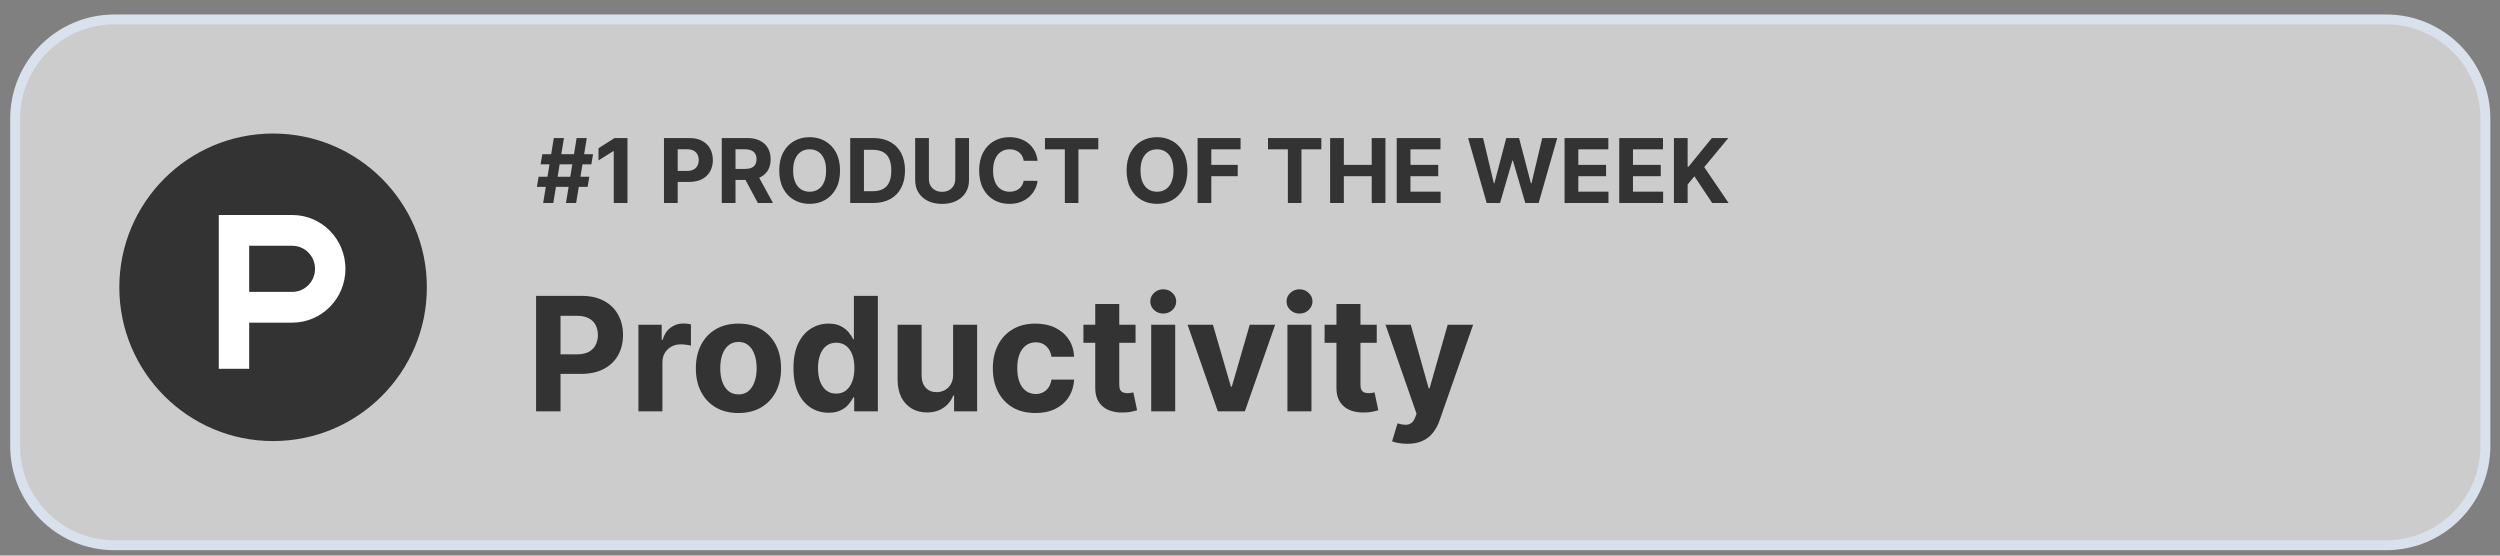
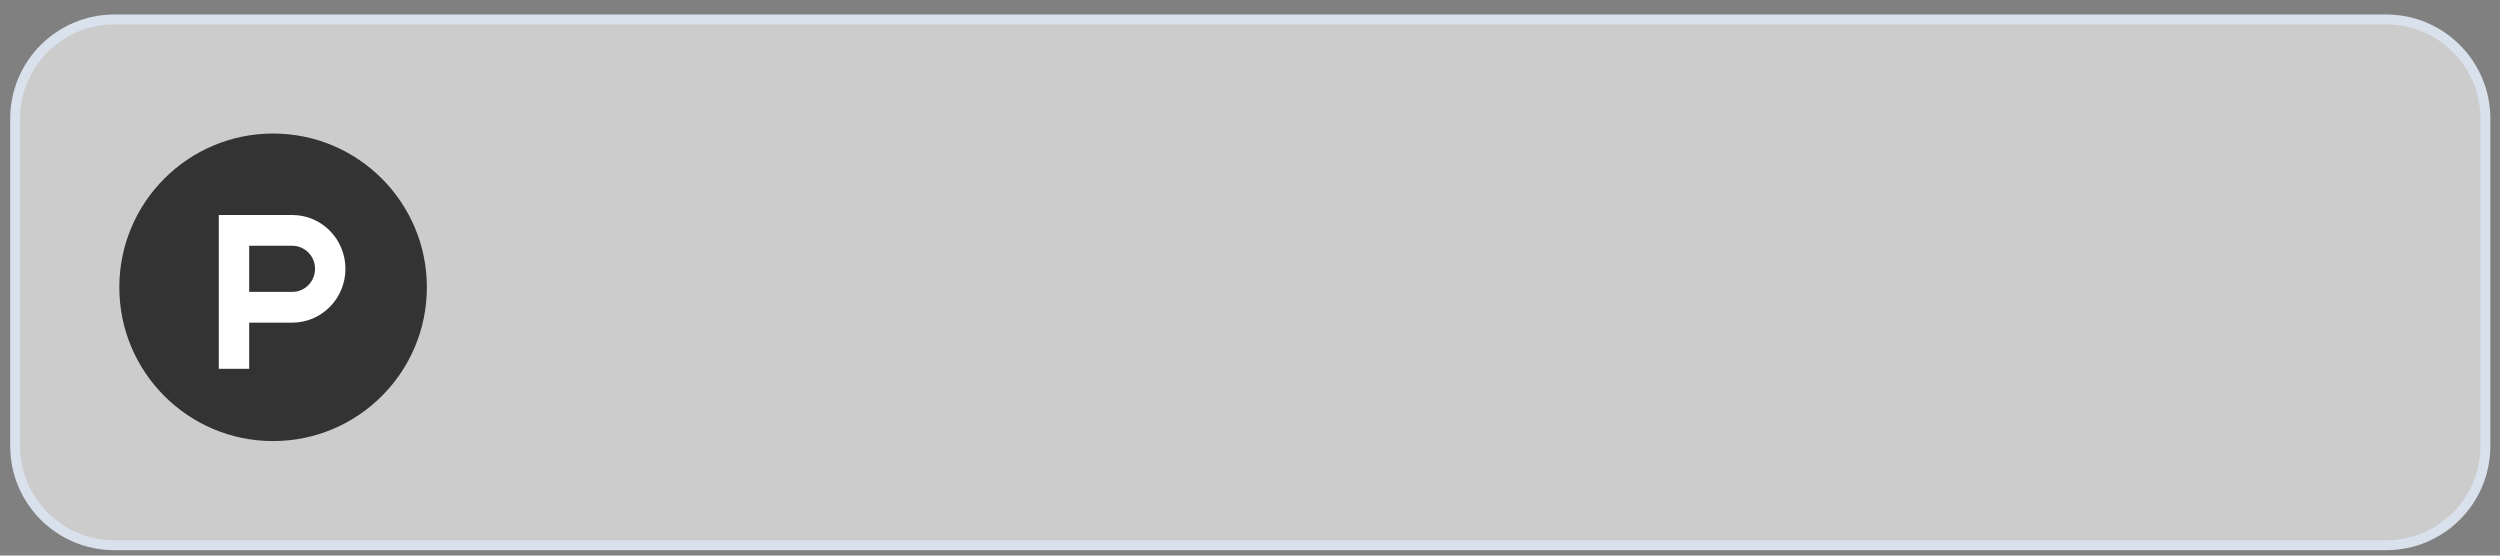
<svg xmlns="http://www.w3.org/2000/svg" width="126" height="28" viewBox="0 0 126 28" fill="none">
  <rect x="0" y="0" width="126" height="28" fill="#808080" stroke="none" />
  <path d="M120.264 0.98H5.764C3.002 0.98 0.764 3.219 0.764 5.98V22.48C0.764 25.242 3.002 27.48 5.764 27.48H120.264C123.025 27.48 125.264 25.242 125.264 22.48V5.98C125.264 3.219 123.025 0.98 120.264 0.98Z" fill="white" fill-opacity="0.6" stroke="#D9E1EC" stroke-width="0.5" />
-   <path d="M28.525 10.23L29.062 6.958H29.574L29.037 10.23H28.525ZM27.06 9.419L27.145 8.907H29.701L29.617 9.419H27.06ZM27.375 10.23L27.912 6.958H28.423L27.886 10.23H27.375ZM27.247 8.281L27.333 7.77H29.89L29.804 8.281H27.247ZM31.625 6.958V10.23H30.933V7.615H30.914L30.165 8.084V7.471L30.975 6.958H31.625ZM33.464 10.23V6.958H34.755C35.003 6.958 35.215 7.005 35.389 7.1C35.564 7.194 35.697 7.324 35.789 7.491C35.881 7.658 35.928 7.849 35.928 8.067C35.928 8.284 35.881 8.476 35.787 8.642C35.693 8.808 35.558 8.938 35.38 9.03C35.203 9.123 34.989 9.169 34.737 9.169H33.914V8.615H34.625C34.759 8.615 34.868 8.592 34.955 8.546C35.042 8.499 35.107 8.435 35.15 8.353C35.193 8.27 35.215 8.174 35.215 8.067C35.215 7.958 35.193 7.863 35.15 7.782C35.107 7.7 35.042 7.637 34.955 7.592C34.867 7.546 34.756 7.523 34.622 7.523H34.156V10.23H33.464ZM36.377 10.23V6.958H37.668C37.916 6.958 38.127 7.002 38.301 7.09C38.477 7.178 38.611 7.302 38.702 7.463C38.795 7.623 38.841 7.811 38.841 8.027C38.841 8.244 38.794 8.431 38.701 8.588C38.607 8.743 38.471 8.863 38.293 8.946C38.116 9.029 37.902 9.07 37.651 9.07H36.786V8.514H37.539C37.671 8.514 37.781 8.496 37.868 8.46C37.956 8.424 38.02 8.369 38.063 8.297C38.107 8.224 38.129 8.134 38.129 8.027C38.129 7.918 38.107 7.827 38.063 7.752C38.02 7.677 37.955 7.621 37.867 7.583C37.779 7.543 37.669 7.523 37.536 7.523H37.069V10.23H36.377ZM38.145 8.741L38.958 10.23H38.194L37.398 8.741H38.145ZM42.338 8.594C42.338 8.951 42.27 9.255 42.135 9.505C42.001 9.755 41.817 9.947 41.585 10.079C41.354 10.21 41.094 10.275 40.805 10.275C40.514 10.275 40.254 10.209 40.022 10.077C39.791 9.945 39.608 9.754 39.474 9.503C39.34 9.253 39.273 8.95 39.273 8.594C39.273 8.237 39.34 7.934 39.474 7.683C39.608 7.433 39.791 7.242 40.022 7.111C40.254 6.979 40.514 6.913 40.805 6.913C41.094 6.913 41.354 6.979 41.585 7.111C41.817 7.242 42.001 7.433 42.135 7.683C42.27 7.934 42.338 8.237 42.338 8.594ZM41.636 8.594C41.636 8.363 41.602 8.168 41.532 8.009C41.464 7.851 41.368 7.73 41.243 7.648C41.118 7.566 40.973 7.525 40.805 7.525C40.638 7.525 40.492 7.566 40.367 7.648C40.243 7.73 40.146 7.851 40.077 8.009C40.008 8.168 39.974 8.363 39.974 8.594C39.974 8.825 40.008 9.02 40.077 9.179C40.146 9.338 40.243 9.458 40.367 9.54C40.492 9.622 40.638 9.663 40.805 9.663C40.973 9.663 41.118 9.622 41.243 9.54C41.368 9.458 41.464 9.338 41.532 9.179C41.602 9.02 41.636 8.825 41.636 8.594ZM44.011 10.23H42.85V6.958H44.02C44.349 6.958 44.633 7.023 44.87 7.154C45.108 7.284 45.291 7.471 45.418 7.715C45.547 7.959 45.612 8.251 45.612 8.591C45.612 8.932 45.547 9.225 45.418 9.47C45.291 9.715 45.107 9.903 44.867 10.034C44.628 10.165 44.343 10.23 44.011 10.23ZM43.542 9.638H43.982C44.186 9.638 44.358 9.601 44.498 9.529C44.639 9.455 44.744 9.342 44.814 9.189C44.886 9.034 44.921 8.835 44.921 8.591C44.921 8.349 44.886 8.151 44.814 7.998C44.744 7.845 44.639 7.732 44.499 7.659C44.36 7.587 44.188 7.551 43.983 7.551H43.542V9.638ZM48.146 6.958H48.838V9.083C48.838 9.322 48.781 9.531 48.667 9.71C48.554 9.888 48.396 10.028 48.192 10.128C47.989 10.227 47.752 10.277 47.481 10.277C47.209 10.277 46.972 10.227 46.768 10.128C46.565 10.028 46.407 9.888 46.294 9.71C46.181 9.531 46.124 9.322 46.124 9.083V6.958H46.816V9.024C46.816 9.149 46.843 9.259 46.898 9.356C46.953 9.453 47.031 9.529 47.131 9.585C47.231 9.64 47.348 9.668 47.481 9.668C47.615 9.668 47.732 9.64 47.831 9.585C47.931 9.529 48.008 9.453 48.063 9.356C48.118 9.259 48.146 9.149 48.146 9.024V6.958ZM52.295 8.104H51.595C51.582 8.013 51.556 7.933 51.516 7.862C51.477 7.791 51.426 7.73 51.365 7.68C51.303 7.63 51.231 7.592 51.15 7.565C51.071 7.538 50.984 7.525 50.89 7.525C50.721 7.525 50.573 7.567 50.447 7.651C50.322 7.734 50.224 7.856 50.155 8.016C50.086 8.174 50.051 8.367 50.051 8.594C50.051 8.827 50.086 9.023 50.155 9.182C50.225 9.341 50.323 9.461 50.449 9.542C50.575 9.623 50.72 9.663 50.885 9.663C50.978 9.663 51.064 9.651 51.142 9.626C51.222 9.602 51.293 9.566 51.355 9.519C51.417 9.471 51.468 9.413 51.508 9.345C51.55 9.277 51.579 9.199 51.595 9.112L52.295 9.115C52.276 9.265 52.231 9.41 52.159 9.55C52.087 9.688 51.991 9.812 51.87 9.922C51.749 10.031 51.605 10.117 51.438 10.181C51.272 10.244 51.084 10.275 50.874 10.275C50.582 10.275 50.321 10.209 50.091 10.077C49.862 9.945 49.681 9.754 49.548 9.503C49.416 9.253 49.349 8.95 49.349 8.594C49.349 8.237 49.417 7.934 49.551 7.683C49.685 7.433 49.867 7.242 50.097 7.111C50.328 6.979 50.586 6.913 50.874 6.913C51.064 6.913 51.239 6.94 51.401 6.993C51.564 7.046 51.709 7.124 51.834 7.226C51.96 7.327 52.062 7.452 52.141 7.599C52.221 7.746 52.272 7.914 52.295 8.104ZM52.666 7.528V6.958H55.354V7.528H54.352V10.23H53.668V7.528H52.666ZM59.846 8.594C59.846 8.951 59.778 9.255 59.643 9.505C59.508 9.755 59.325 9.947 59.093 10.079C58.862 10.21 58.602 10.275 58.313 10.275C58.022 10.275 57.761 10.209 57.53 10.077C57.299 9.945 57.116 9.754 56.982 9.503C56.848 9.253 56.781 8.95 56.781 8.594C56.781 8.237 56.848 7.934 56.982 7.683C57.116 7.433 57.299 7.242 57.53 7.111C57.761 6.979 58.022 6.913 58.313 6.913C58.602 6.913 58.862 6.979 59.093 7.111C59.325 7.242 59.508 7.433 59.643 7.683C59.778 7.934 59.846 8.237 59.846 8.594ZM59.144 8.594C59.144 8.363 59.109 8.168 59.04 8.009C58.972 7.851 58.876 7.73 58.751 7.648C58.626 7.566 58.48 7.525 58.313 7.525C58.146 7.525 58 7.566 57.875 7.648C57.751 7.73 57.654 7.851 57.584 8.009C57.516 8.168 57.482 8.363 57.482 8.594C57.482 8.825 57.516 9.02 57.584 9.179C57.654 9.338 57.751 9.458 57.875 9.54C58 9.622 58.146 9.663 58.313 9.663C58.48 9.663 58.626 9.622 58.751 9.54C58.876 9.458 58.972 9.338 59.04 9.179C59.109 9.02 59.144 8.825 59.144 8.594ZM60.358 10.23V6.958H62.525V7.528H61.05V8.308H62.381V8.879H61.05V10.23H60.358ZM63.907 7.528V6.958H66.595V7.528H65.593V10.23H64.909V7.528H63.907ZM67.038 10.23V6.958H67.73V8.308H69.135V6.958H69.825V10.23H69.135V8.879H67.73V10.23H67.038ZM70.395 10.23V6.958H72.6V7.528H71.087V8.308H72.487V8.879H71.087V9.66H72.607V10.23H70.395ZM74.929 10.23L73.992 6.958H74.748L75.29 9.232H75.317L75.915 6.958H76.562L77.158 9.237H77.187L77.729 6.958H78.484L77.548 10.23H76.874L76.25 8.091H76.225L75.603 10.23H74.929ZM78.855 10.23V6.958H81.06V7.528H79.547V8.308H80.947V8.879H79.547V9.66H81.066V10.23H78.855ZM81.61 10.23V6.958H83.815V7.528H82.302V8.308H83.702V8.879H82.302V9.66H83.822V10.23H81.61ZM84.365 10.23V6.958H85.057V8.401H85.101L86.278 6.958H87.108L85.893 8.423L87.122 10.23H86.294L85.398 8.885L85.057 9.3V10.23H84.365Z" fill="#333333" />
-   <path d="M27.019 20.73V14.912H29.315C29.756 14.912 30.132 14.997 30.443 15.165C30.753 15.332 30.99 15.564 31.153 15.861C31.318 16.157 31.4 16.497 31.4 16.884C31.4 17.27 31.317 17.611 31.15 17.907C30.983 18.202 30.742 18.432 30.426 18.597C30.111 18.762 29.73 18.844 29.284 18.844H27.82V17.858H29.085C29.321 17.858 29.517 17.818 29.67 17.736C29.825 17.653 29.941 17.538 30.017 17.392C30.094 17.245 30.133 17.075 30.133 16.884C30.133 16.691 30.094 16.522 30.017 16.378C29.941 16.232 29.825 16.12 29.67 16.04C29.515 15.959 29.318 15.918 29.079 15.918H28.25V20.73H27.019ZM32.176 20.73V16.367H33.35V17.128H33.395C33.475 16.857 33.608 16.653 33.796 16.515C33.983 16.374 34.199 16.304 34.443 16.304C34.504 16.304 34.569 16.308 34.639 16.316C34.709 16.323 34.771 16.334 34.824 16.347V17.421C34.767 17.404 34.689 17.389 34.588 17.375C34.488 17.362 34.396 17.355 34.313 17.355C34.135 17.355 33.976 17.394 33.835 17.472C33.697 17.548 33.587 17.654 33.506 17.79C33.426 17.927 33.386 18.084 33.386 18.262V20.73H32.176ZM37.218 20.816C36.777 20.816 36.395 20.722 36.073 20.534C35.753 20.345 35.506 20.082 35.332 19.745C35.158 19.406 35.071 19.013 35.071 18.566C35.071 18.115 35.158 17.721 35.332 17.384C35.506 17.045 35.753 16.782 36.073 16.594C36.395 16.405 36.777 16.31 37.218 16.31C37.66 16.31 38.04 16.405 38.36 16.594C38.682 16.782 38.93 17.045 39.105 17.384C39.279 17.721 39.366 18.115 39.366 18.566C39.366 19.013 39.279 19.406 39.105 19.745C38.93 20.082 38.682 20.345 38.36 20.534C38.04 20.722 37.66 20.816 37.218 20.816ZM37.224 19.878C37.425 19.878 37.592 19.821 37.727 19.708C37.861 19.592 37.962 19.435 38.031 19.236C38.101 19.037 38.136 18.811 38.136 18.557C38.136 18.303 38.101 18.077 38.031 17.878C37.962 17.679 37.861 17.522 37.727 17.407C37.592 17.291 37.425 17.233 37.224 17.233C37.021 17.233 36.851 17.291 36.712 17.407C36.576 17.522 36.473 17.679 36.403 17.878C36.335 18.077 36.301 18.303 36.301 18.557C36.301 18.811 36.335 19.037 36.403 19.236C36.473 19.435 36.576 19.592 36.712 19.708C36.851 19.821 37.021 19.878 37.224 19.878ZM41.761 20.802C41.429 20.802 41.129 20.716 40.86 20.546C40.593 20.373 40.381 20.121 40.224 19.787C40.069 19.452 39.991 19.041 39.991 18.554C39.991 18.054 40.071 17.639 40.232 17.307C40.393 16.974 40.607 16.725 40.874 16.56C41.143 16.393 41.438 16.31 41.758 16.31C42.002 16.31 42.206 16.352 42.369 16.435C42.534 16.517 42.666 16.619 42.767 16.742C42.869 16.863 42.946 16.982 42.999 17.1H43.036V14.912H44.244V20.73H43.051V20.032H42.999C42.943 20.153 42.862 20.273 42.758 20.392C42.656 20.51 42.522 20.607 42.357 20.685C42.194 20.763 41.996 20.802 41.761 20.802ZM42.144 19.838C42.339 19.838 42.504 19.785 42.639 19.679C42.775 19.571 42.879 19.421 42.951 19.228C43.025 19.034 43.062 18.808 43.062 18.549C43.062 18.289 43.026 18.064 42.954 17.872C42.882 17.681 42.778 17.534 42.642 17.429C42.505 17.325 42.339 17.273 42.144 17.273C41.946 17.273 41.778 17.327 41.642 17.435C41.505 17.543 41.402 17.693 41.332 17.884C41.262 18.075 41.227 18.297 41.227 18.549C41.227 18.802 41.262 19.027 41.332 19.222C41.404 19.415 41.507 19.567 41.642 19.677C41.778 19.784 41.946 19.838 42.144 19.838ZM48.037 18.872V16.367H49.247V20.73H48.085V19.938H48.04C47.941 20.194 47.778 20.399 47.548 20.554C47.321 20.71 47.044 20.787 46.716 20.787C46.424 20.787 46.168 20.721 45.946 20.588C45.725 20.456 45.551 20.267 45.426 20.023C45.303 19.779 45.241 19.486 45.239 19.145V16.367H46.449V18.929C46.451 19.187 46.52 19.39 46.656 19.54C46.793 19.69 46.976 19.765 47.205 19.765C47.351 19.765 47.487 19.731 47.614 19.665C47.741 19.597 47.843 19.497 47.921 19.364C48 19.231 48.039 19.068 48.037 18.872ZM52.187 20.816C51.74 20.816 51.355 20.721 51.034 20.532C50.714 20.34 50.467 20.075 50.295 19.736C50.124 19.397 50.039 19.007 50.039 18.566C50.039 18.119 50.125 17.727 50.298 17.39C50.472 17.05 50.719 16.786 51.039 16.597C51.359 16.406 51.74 16.31 52.181 16.31C52.562 16.31 52.895 16.379 53.181 16.517C53.467 16.656 53.694 16.85 53.86 17.1C54.027 17.35 54.119 17.643 54.136 17.98H52.994C52.962 17.763 52.876 17.587 52.738 17.455C52.602 17.32 52.423 17.253 52.201 17.253C52.014 17.253 51.85 17.304 51.71 17.407C51.571 17.507 51.464 17.654 51.386 17.847C51.308 18.04 51.269 18.274 51.269 18.549C51.269 18.827 51.307 19.064 51.383 19.259C51.461 19.454 51.569 19.603 51.71 19.705C51.85 19.807 52.014 19.858 52.201 19.858C52.339 19.858 52.464 19.83 52.573 19.773C52.685 19.716 52.777 19.634 52.849 19.526C52.923 19.416 52.971 19.284 52.994 19.131H54.136C54.117 19.464 54.026 19.758 53.863 20.012C53.702 20.264 53.48 20.461 53.196 20.603C52.911 20.745 52.575 20.816 52.187 20.816ZM57.232 16.367V17.276H54.604V16.367H57.232ZM55.2 15.321H56.411V19.39C56.411 19.501 56.428 19.588 56.462 19.651C56.496 19.712 56.543 19.754 56.604 19.779C56.666 19.803 56.738 19.816 56.82 19.816C56.877 19.816 56.933 19.811 56.99 19.802C57.047 19.79 57.091 19.782 57.121 19.776L57.311 20.677C57.251 20.695 57.165 20.717 57.056 20.742C56.946 20.768 56.812 20.784 56.655 20.79C56.363 20.802 56.108 20.763 55.888 20.674C55.67 20.585 55.501 20.446 55.379 20.259C55.258 20.071 55.199 19.835 55.2 19.549V15.321ZM58.02 20.73V16.367H59.23V20.73H58.02ZM58.628 15.804C58.448 15.804 58.294 15.745 58.165 15.625C58.038 15.504 57.975 15.359 57.975 15.191C57.975 15.024 58.038 14.881 58.165 14.762C58.294 14.64 58.448 14.58 58.628 14.58C58.808 14.58 58.961 14.64 59.088 14.762C59.217 14.881 59.281 15.024 59.281 15.191C59.281 15.359 59.217 15.504 59.088 15.625C58.961 15.745 58.808 15.804 58.628 15.804ZM64.268 16.367L62.742 20.73H61.379L59.853 16.367H61.132L62.038 19.489H62.083L62.987 16.367H64.268ZM64.887 20.73V16.367H66.097V20.73H64.887ZM65.495 15.804C65.315 15.804 65.161 15.745 65.032 15.625C64.905 15.504 64.842 15.359 64.842 15.191C64.842 15.024 64.905 14.881 65.032 14.762C65.161 14.64 65.315 14.58 65.495 14.58C65.675 14.58 65.829 14.64 65.955 14.762C66.084 14.881 66.149 15.024 66.149 15.191C66.149 15.359 66.084 15.504 65.955 15.625C65.829 15.745 65.675 15.804 65.495 15.804ZM69.388 16.367V17.276H66.76V16.367H69.388ZM67.357 15.321H68.567V19.39C68.567 19.501 68.584 19.588 68.618 19.651C68.652 19.712 68.7 19.754 68.76 19.779C68.823 19.803 68.895 19.816 68.976 19.816C69.033 19.816 69.09 19.811 69.147 19.802C69.203 19.79 69.247 19.782 69.277 19.776L69.468 20.677C69.407 20.695 69.322 20.717 69.212 20.742C69.102 20.768 68.969 20.784 68.811 20.79C68.52 20.802 68.264 20.763 68.044 20.674C67.826 20.585 67.657 20.446 67.536 20.259C67.415 20.071 67.355 19.835 67.357 19.549V15.321ZM70.924 22.367C70.77 22.367 70.626 22.355 70.492 22.33C70.359 22.307 70.249 22.278 70.162 22.242L70.435 21.338C70.577 21.382 70.705 21.406 70.818 21.409C70.934 21.413 71.033 21.387 71.117 21.33C71.202 21.273 71.271 21.177 71.324 21.04L71.395 20.855L69.83 16.367H71.103L72.006 19.571H72.051L72.963 16.367H74.245L72.549 21.202C72.467 21.437 72.356 21.642 72.216 21.816C72.078 21.992 71.903 22.127 71.691 22.222C71.478 22.319 71.223 22.367 70.924 22.367Z" fill="#333333" />
  <path fill-rule="evenodd" clip-rule="evenodd" d="M21.514 14.48C21.514 18.761 18.044 22.23 13.764 22.23C9.483 22.23 6.014 18.761 6.014 14.48C6.014 10.2 9.483 6.73 13.764 6.73C18.044 6.73 21.514 10.2 21.514 14.48Z" fill="#333333" />
  <path fill-rule="evenodd" clip-rule="evenodd" d="M14.729 14.711L12.559 14.711V12.386H14.729C15.364 12.386 15.878 12.906 15.878 13.548C15.878 14.191 15.364 14.711 14.729 14.711ZM14.729 10.836H11.027V18.586H12.559V16.261H14.729C16.21 16.261 17.41 15.046 17.41 13.548C17.41 12.05 16.21 10.836 14.729 10.836Z" fill="white" />
</svg>